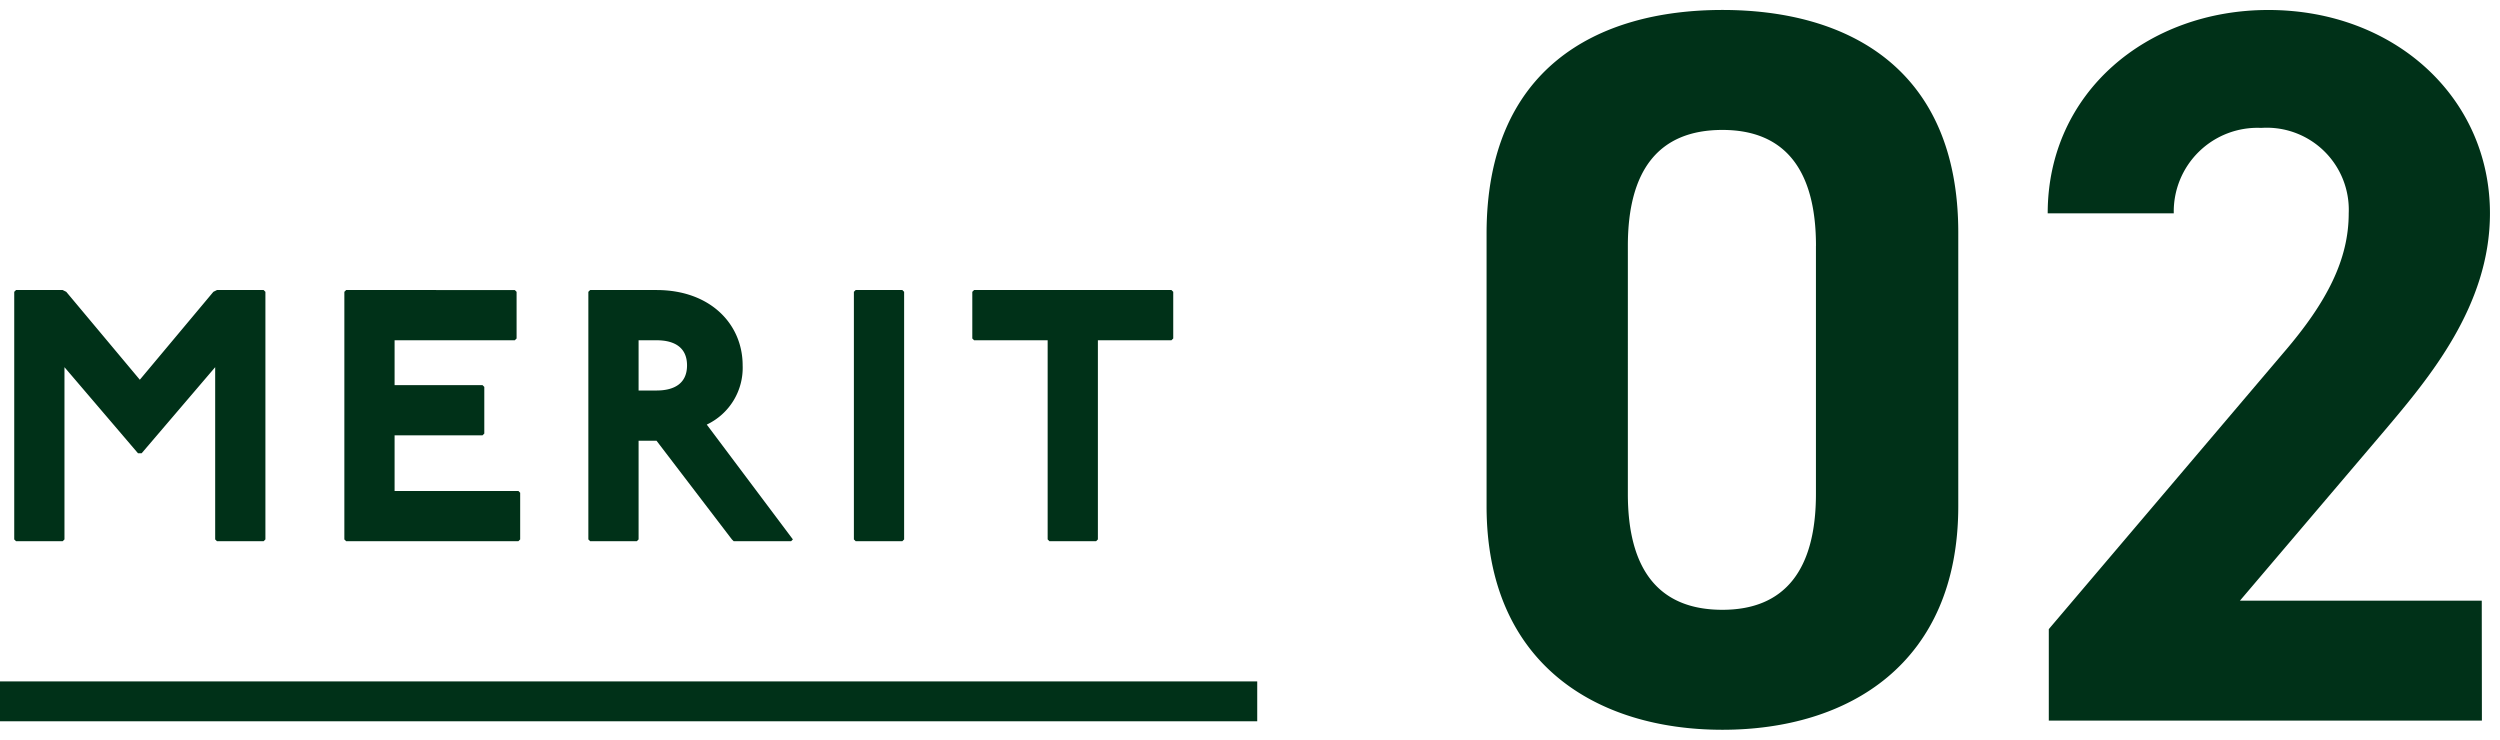
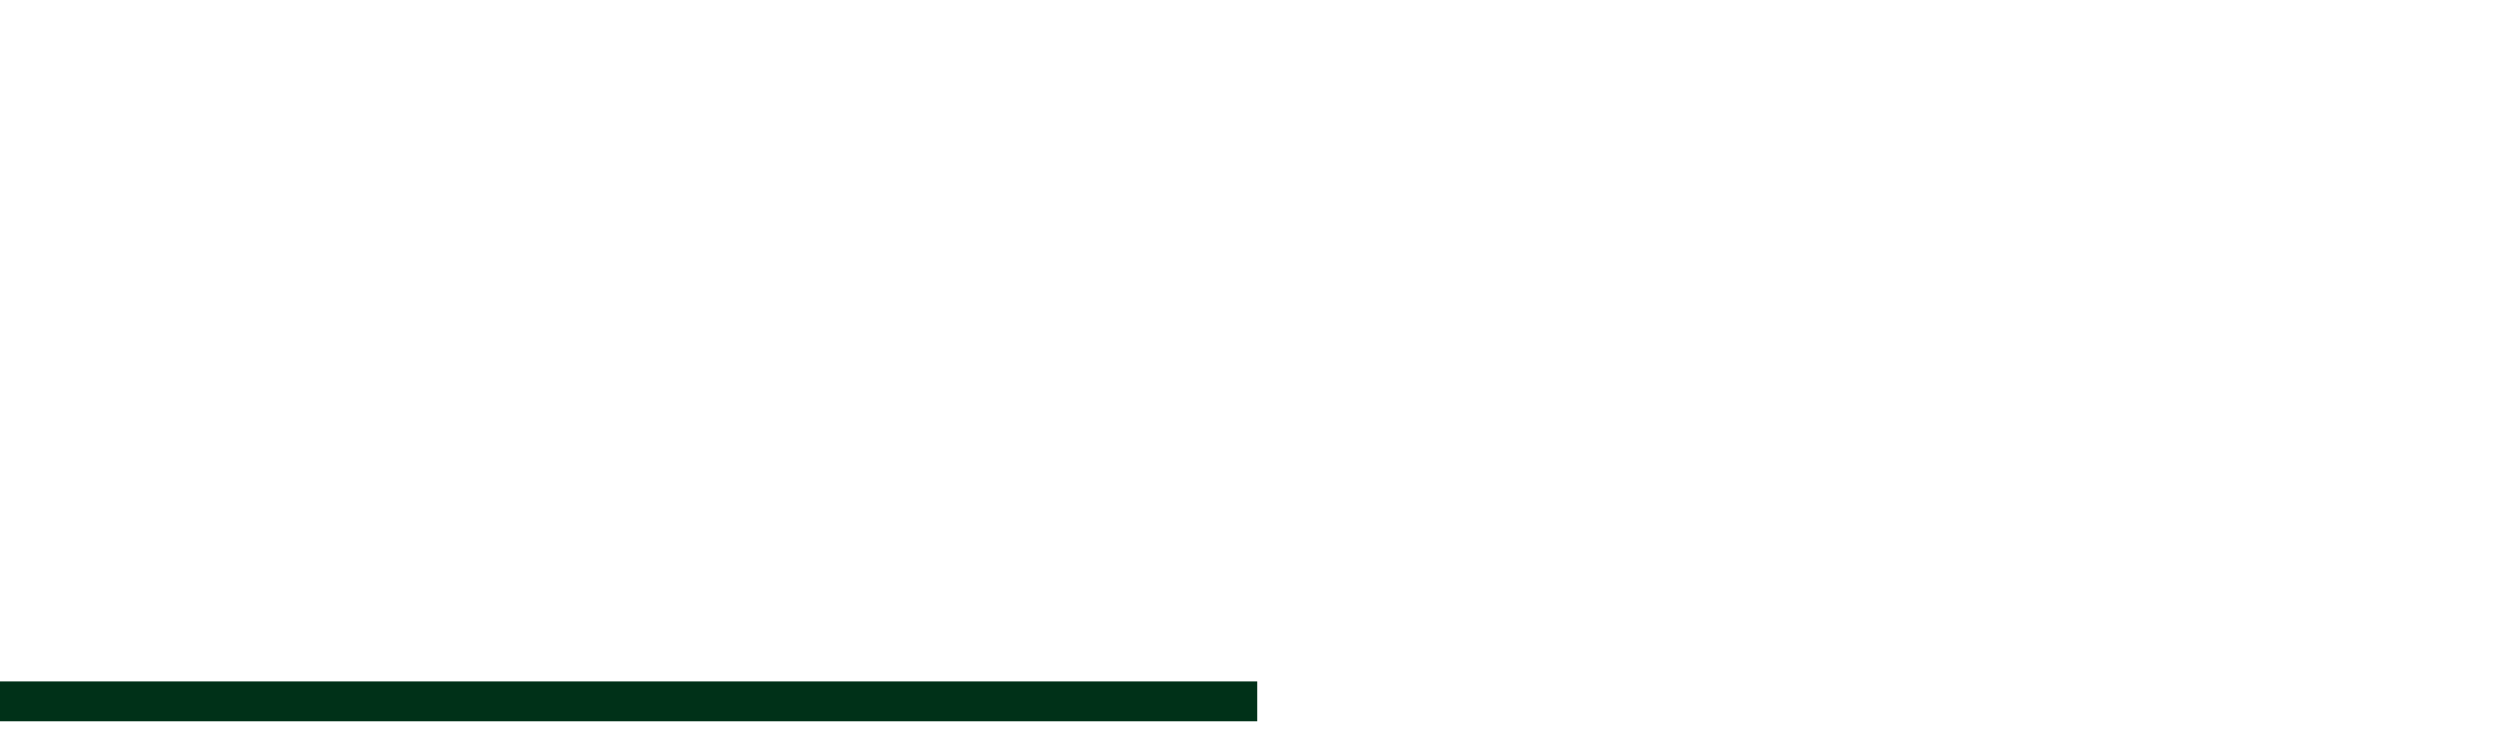
<svg xmlns="http://www.w3.org/2000/svg" width="125.409" height="37.108" viewBox="0 0 125.409 37.108">
  <g id="グループ_66329" data-name="グループ 66329" transform="translate(-440.366 -7640.847)">
-     <path id="パス_145730" data-name="パス 145730" d="M1.17-12.6l-.09.09V-.09L1.17,0H3.51L3.6-.09V-8.73L7.29-4.41h.18l3.69-4.32V-.09l.09.09h2.34l.09-.09V-12.51l-.09-.09H11.25l-.18.09L7.38-8.1,3.69-12.51l-.18-.09Zm16.56,0-.09.09V-.09l.09.09h8.64l.09-.09V-2.43l-.09-.09H20.16V-5.31h4.41l.09-.09V-7.74l-.09-.09H20.16v-2.25h6.03l.09-.09v-2.34l-.09-.09Zm12.24,0-.09.09V-.09l.09.09h2.34l.09-.09V-5.04h.9L37.08-.09l.09.09h2.88l.09-.09L35.82-5.85a3.148,3.148,0,0,0,1.8-2.97c0-2.07-1.62-3.78-4.32-3.78Zm2.43,2.52h.9c.9,0,1.53.36,1.53,1.26S34.2-7.56,33.3-7.56h-.9ZM43.29-12.6l-.09.09V-.09l.09.09h2.34l.09-.09V-12.51l-.09-.09Zm5.94,0-.09.09v2.34l.09.09h3.69V-.09l.09.09h2.34l.09-.09v-9.99h3.69l.09-.09v-2.34l-.09-.09Z" transform="translate(440 7667.996)" fill="#003118" stroke="rgba(0,0,0,0)" stroke-width="1" />
-     <path id="パス_145731" data-name="パス 145731" d="M25.6-24.48c0-8.211-5.508-11.169-11.832-11.169S1.938-32.691,1.938-24.429v13.668C1.938-2.856,7.446.459,13.77.459S25.6-2.856,25.6-10.761Zm-7.14.663v12.444c0,3.774-1.53,5.814-4.692,5.814-3.213,0-4.743-2.04-4.743-5.814V-23.817c0-3.774,1.53-5.814,4.743-5.814C16.932-29.631,18.462-27.591,18.462-23.817Zm33.4,17.8H39.729l7.242-8.517c2.244-2.652,5.3-6.273,5.3-10.914,0-5.814-4.794-10.2-11.118-10.2-6.069,0-11.067,4.131-11.067,10.2h6.324A4.2,4.2,0,0,1,40.8-29.733a4.115,4.115,0,0,1,4.386,4.284c0,2.3-1.071,4.437-3.264,6.987L30.141-4.59V0H51.867Z" transform="translate(513 7676.996)" fill="#003118" stroke="rgba(0,0,0,0)" stroke-width="1" />
    <line id="線_10633" data-name="線 10633" x2="63.067" transform="translate(440.366 7676.029)" fill="none" stroke="#003118" stroke-width="2" />
  </g>
</svg>